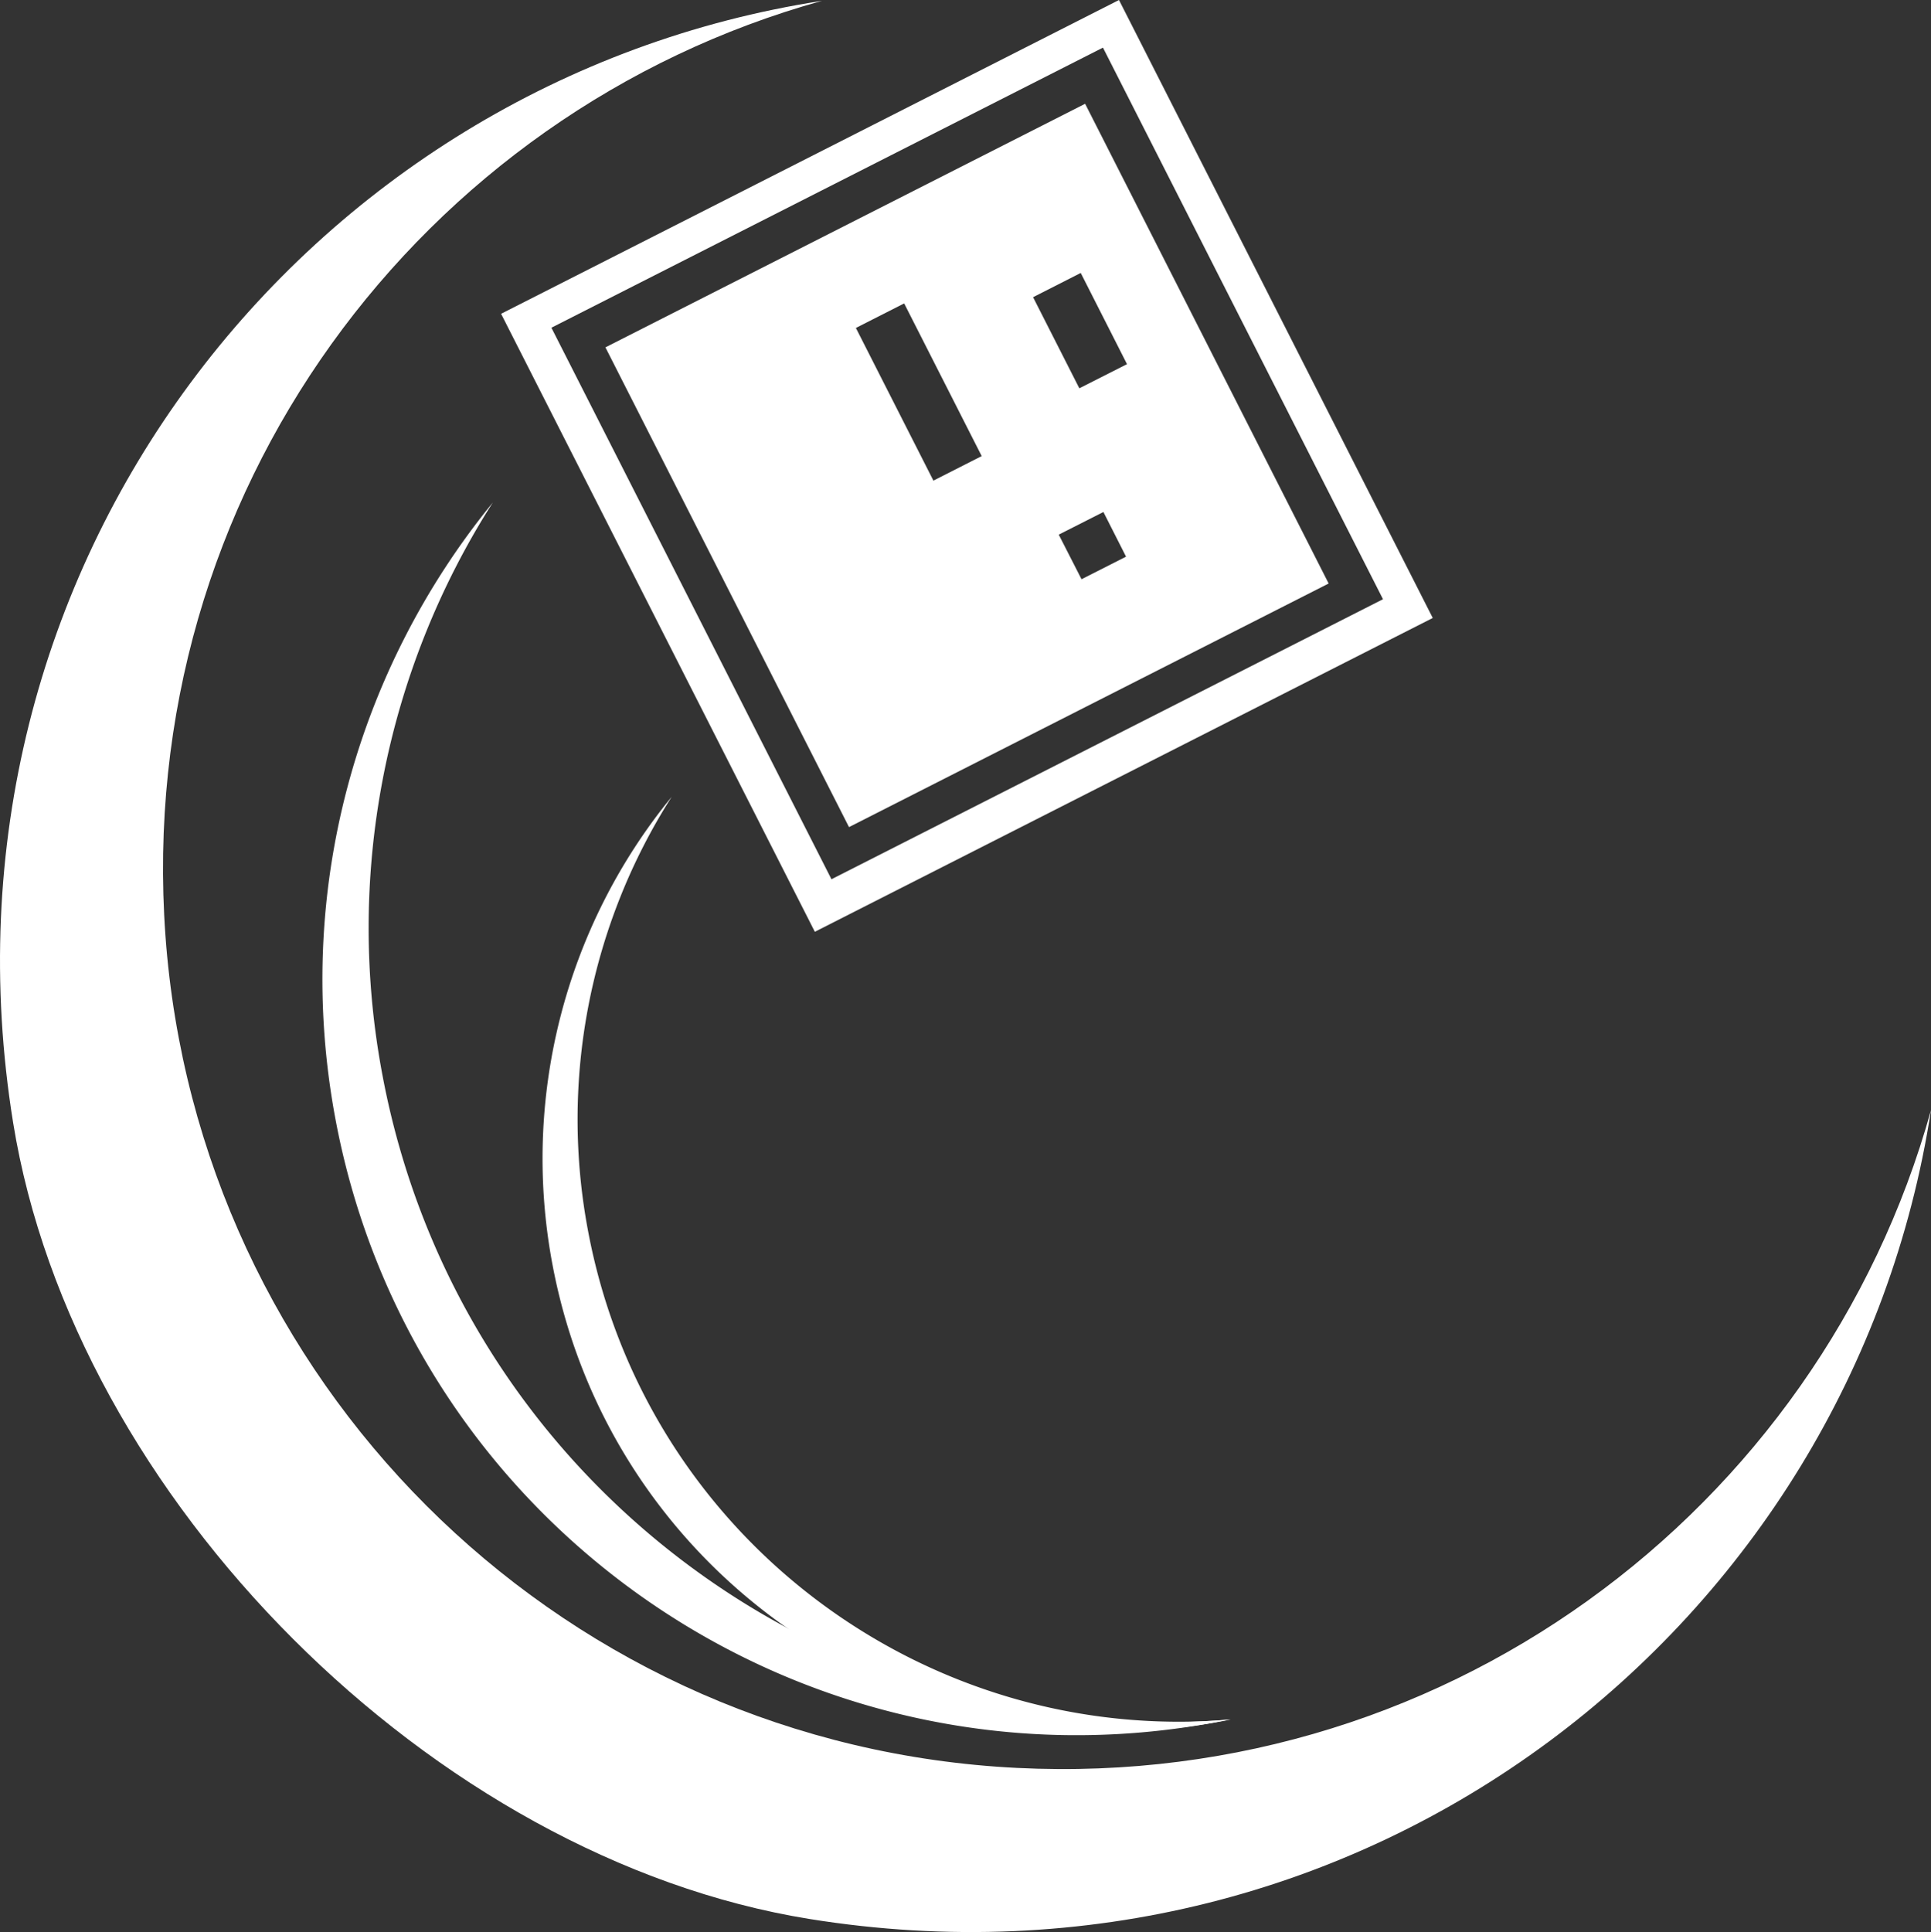
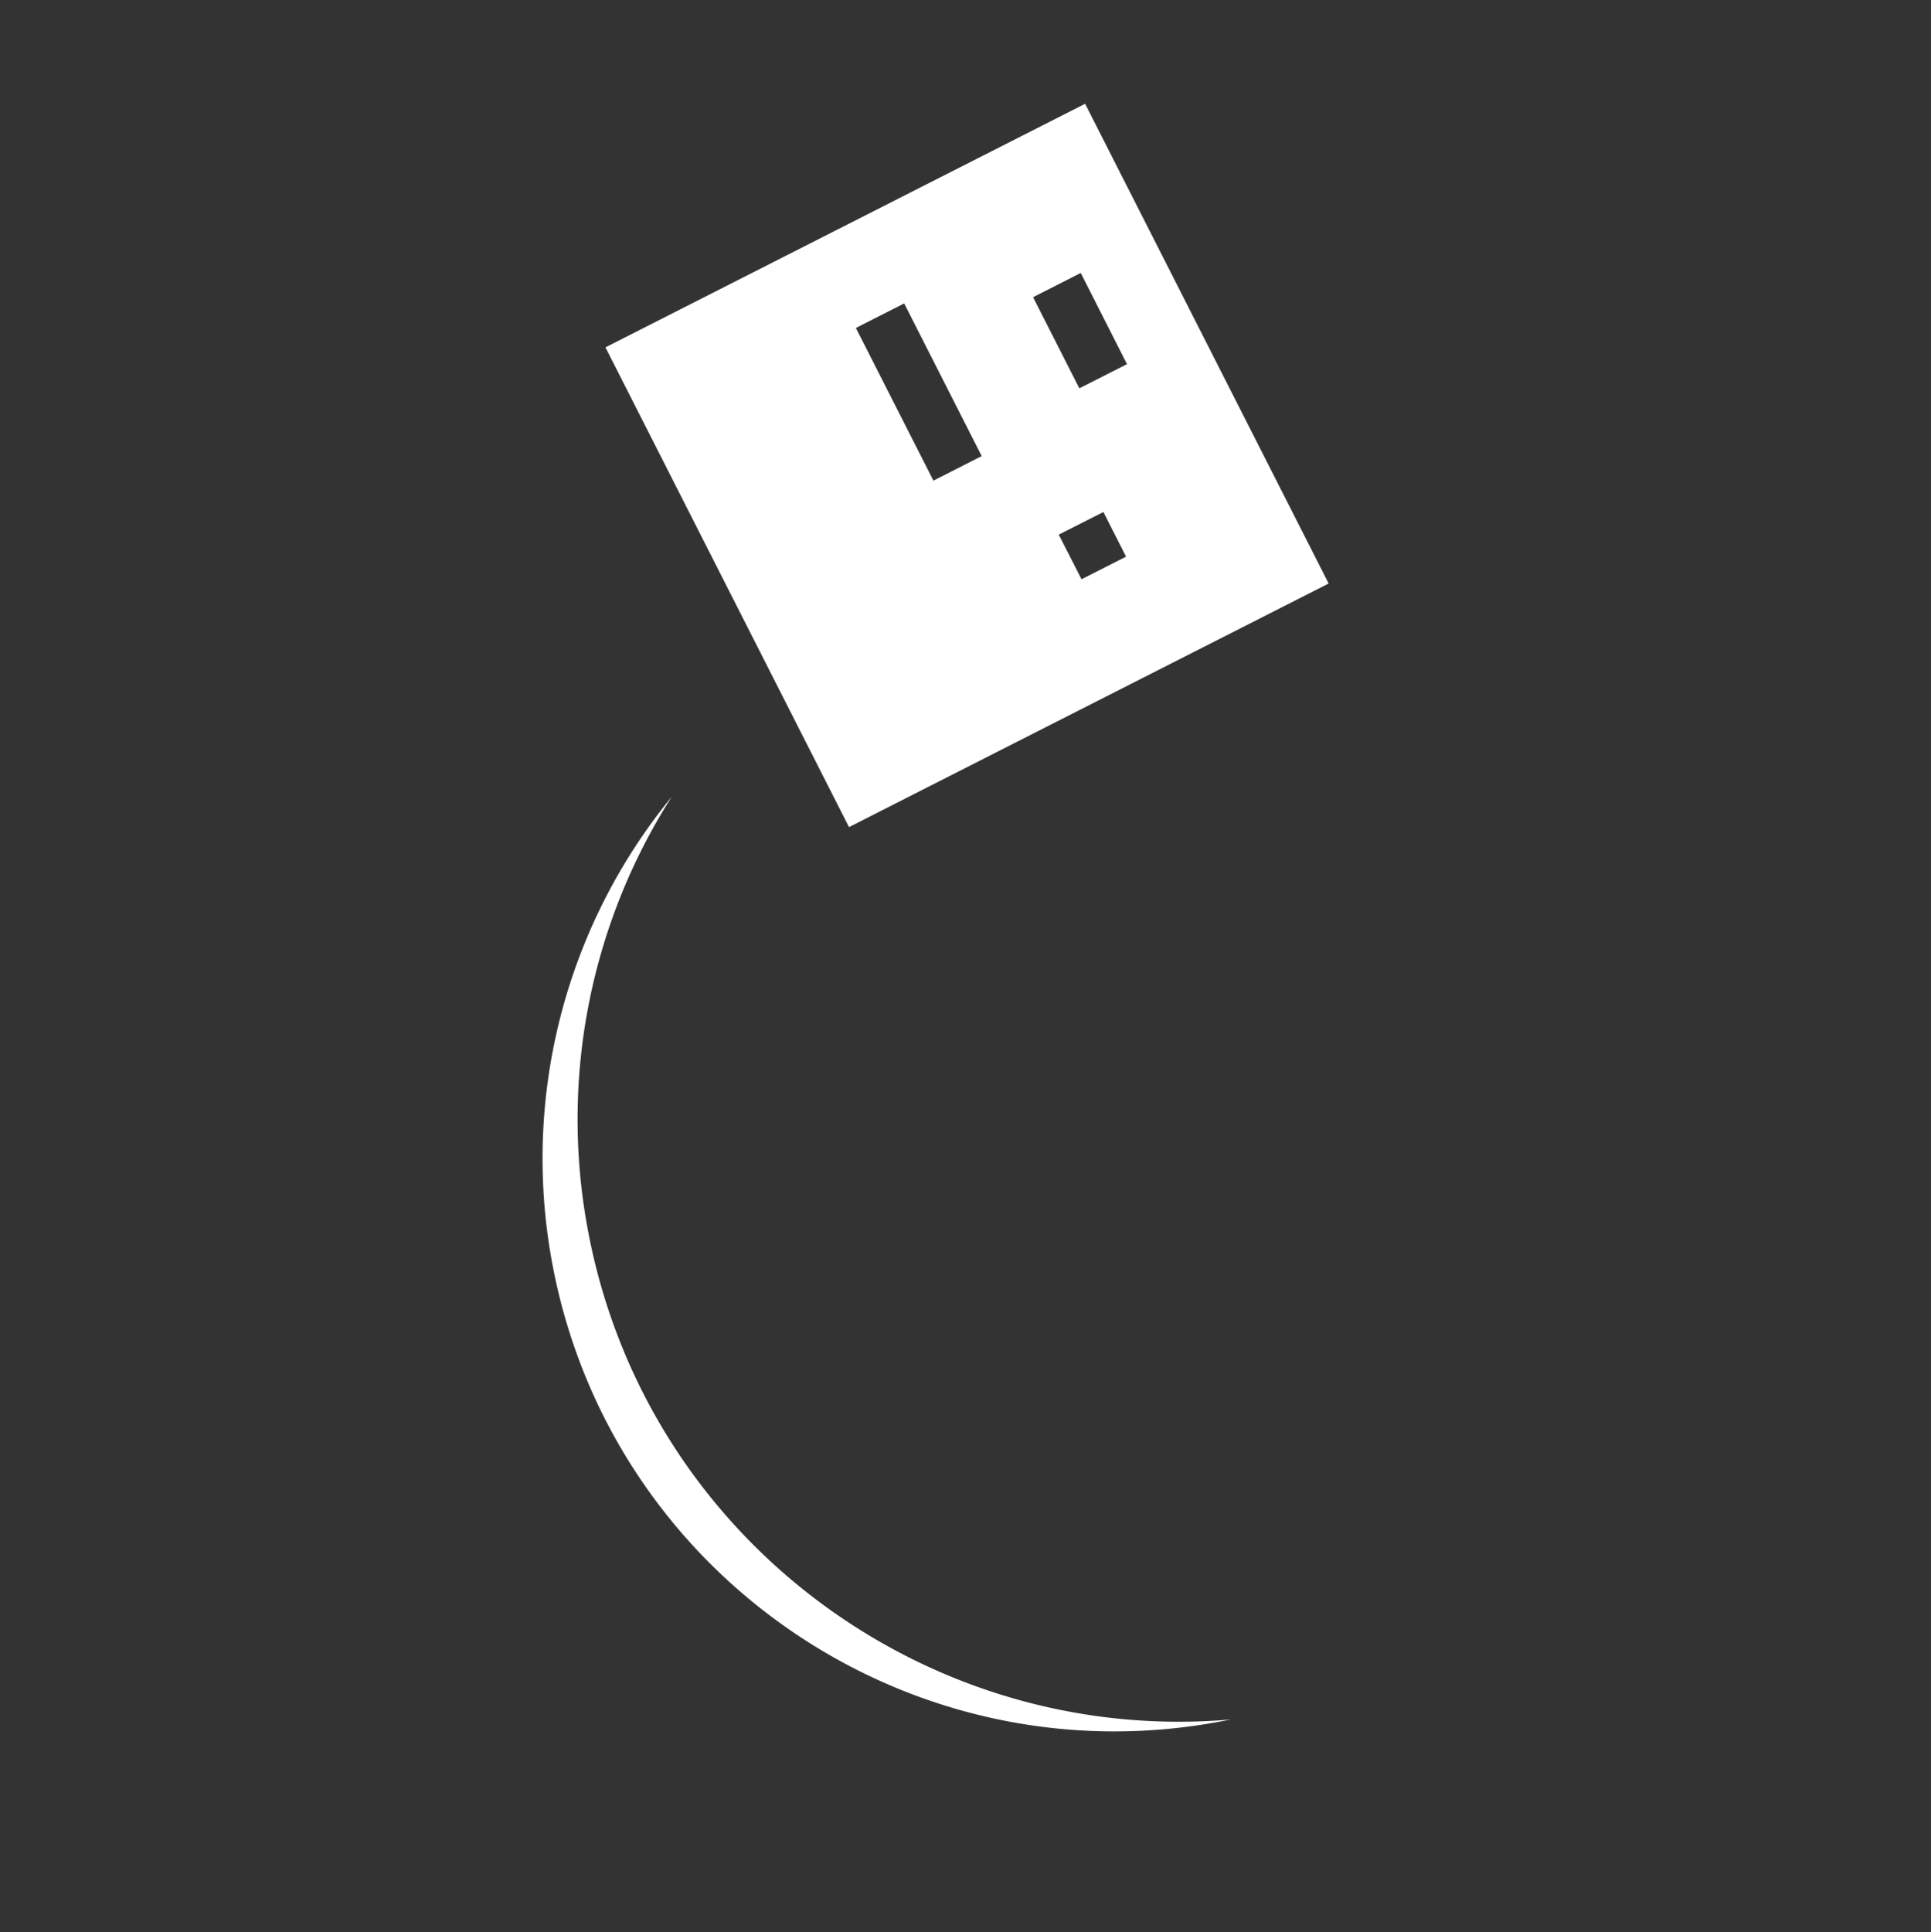
<svg xmlns="http://www.w3.org/2000/svg" viewBox="0 0 1023.56 1024">
  <rect x="0" y="0" width="1023.56" height="1024" fill="#333333" stroke="none" />
  <defs>
    <style>.cls-1{fill:#fff}</style>
  </defs>
-   <path class="cls-1" d="M435.7.44C223.43 59.38 70.66 261.31 87.7 496c17.08 235.3 205 423.26 440.33 440.33 234.66 17 436.59-135.73 495.53-348-42.22 273.67-300.07 476.29-594.6 428.72C229.81 984.89 39.11 794.19 6.95 595-40.62 300.51 161.96 42.66 435.7.44z" />
-   <path class="cls-1" d="M261.21 266.36a419.18 419.18 0 0 0-58.43 303.77c40.42 214.21 236.6 359.63 449.25 341.18-2.25.46-4.49.92-6.75 1.34-217.15 41-426.39-101.84-467.37-319-22.78-120.72 11.26-239.01 83.3-327.29z" />
  <path class="cls-1" d="M356.05 422.3a317.89 317.89 0 0 0-44.3 230.34c30.65 162.43 179.4 272.69 340.65 258.7-1.7.35-3.41.7-5.12 1-164.65 31.07-323.32-77.23-354.39-241.88a302.75 302.75 0 0 1 63.16-248.16z" />
  <g id="hoppi">
-     <path class="cls-1" d="m266.33 166.31 166.31 327.54 327.54-166.32L593.86 0zm26.67 7.38L585.36 25.24 733.8 317.59 441.45 466z" transform="translate(-.72)" />
    <path class="cls-1" d="m321.64 184.1 129.11 254.27L705 309.26 575.91 55zm240.29 99.26 23.67-12 12 23.67L574 307zm-13.61-125.85 25.26-12.84L598.11 193l-25.27 12.8zm-93.92 16.3 25.59-13 41.09 80.92-25.59 13z" transform="translate(-.72)" />
  </g>
</svg>